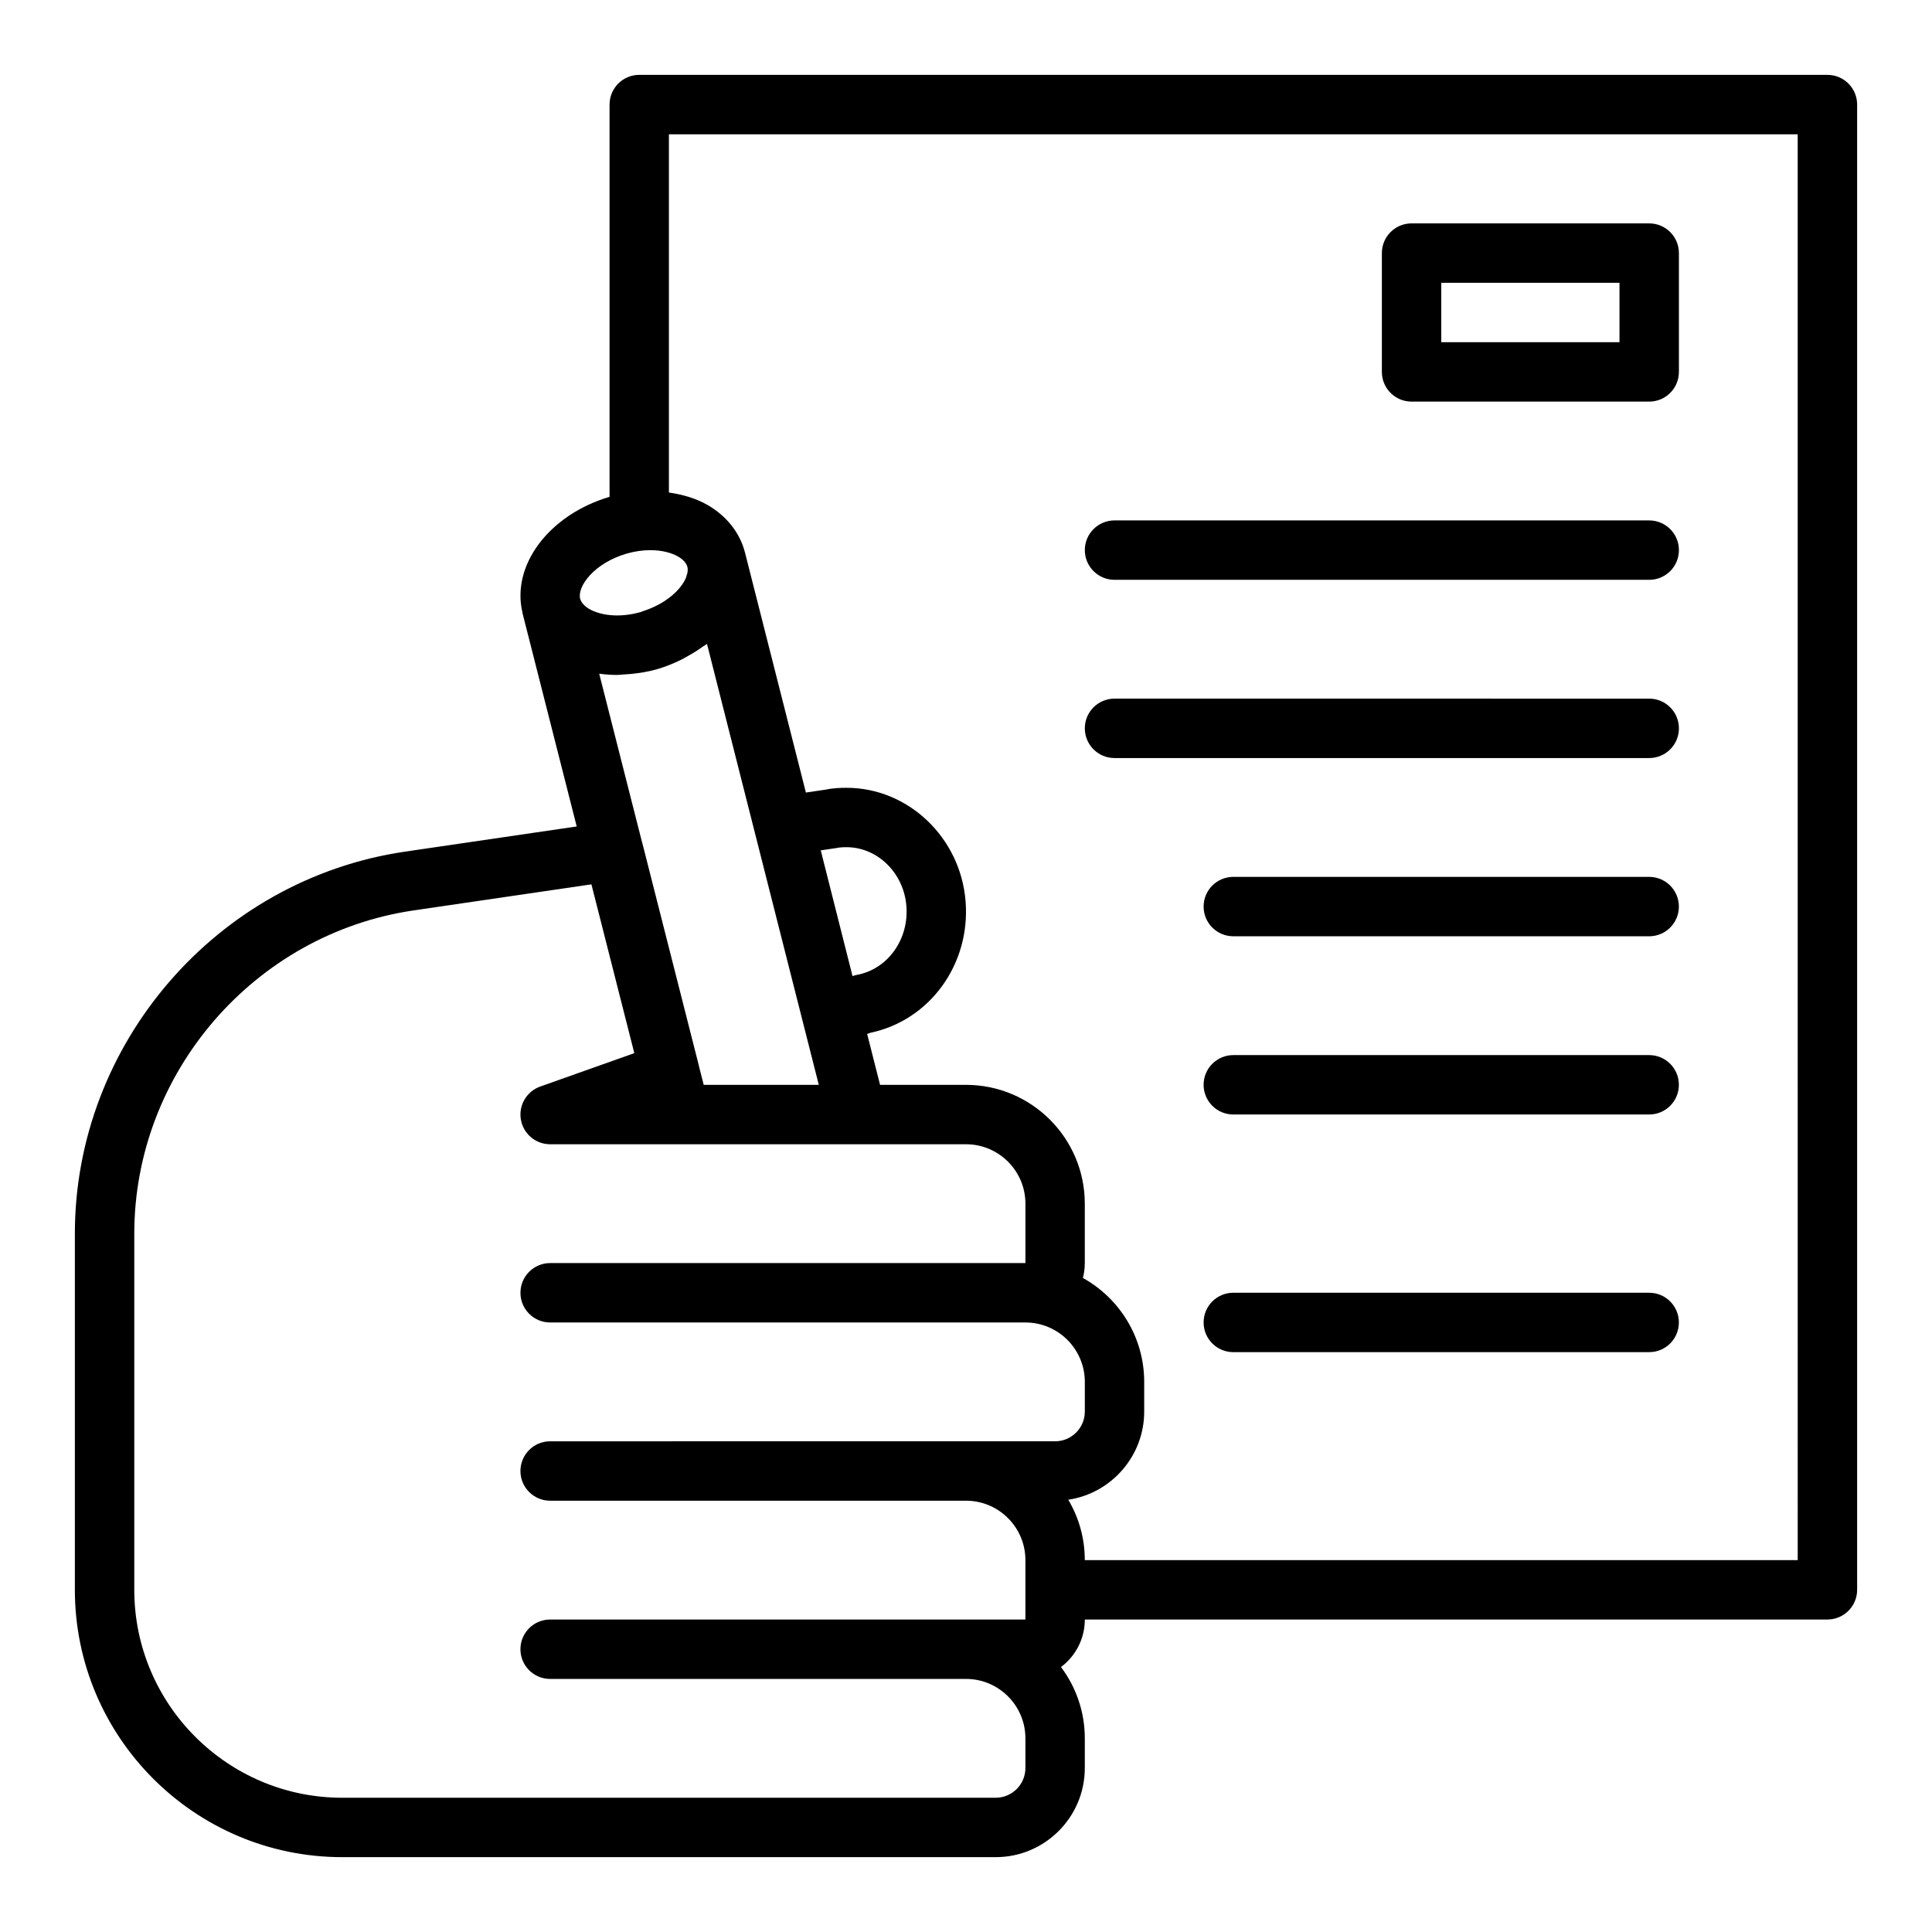
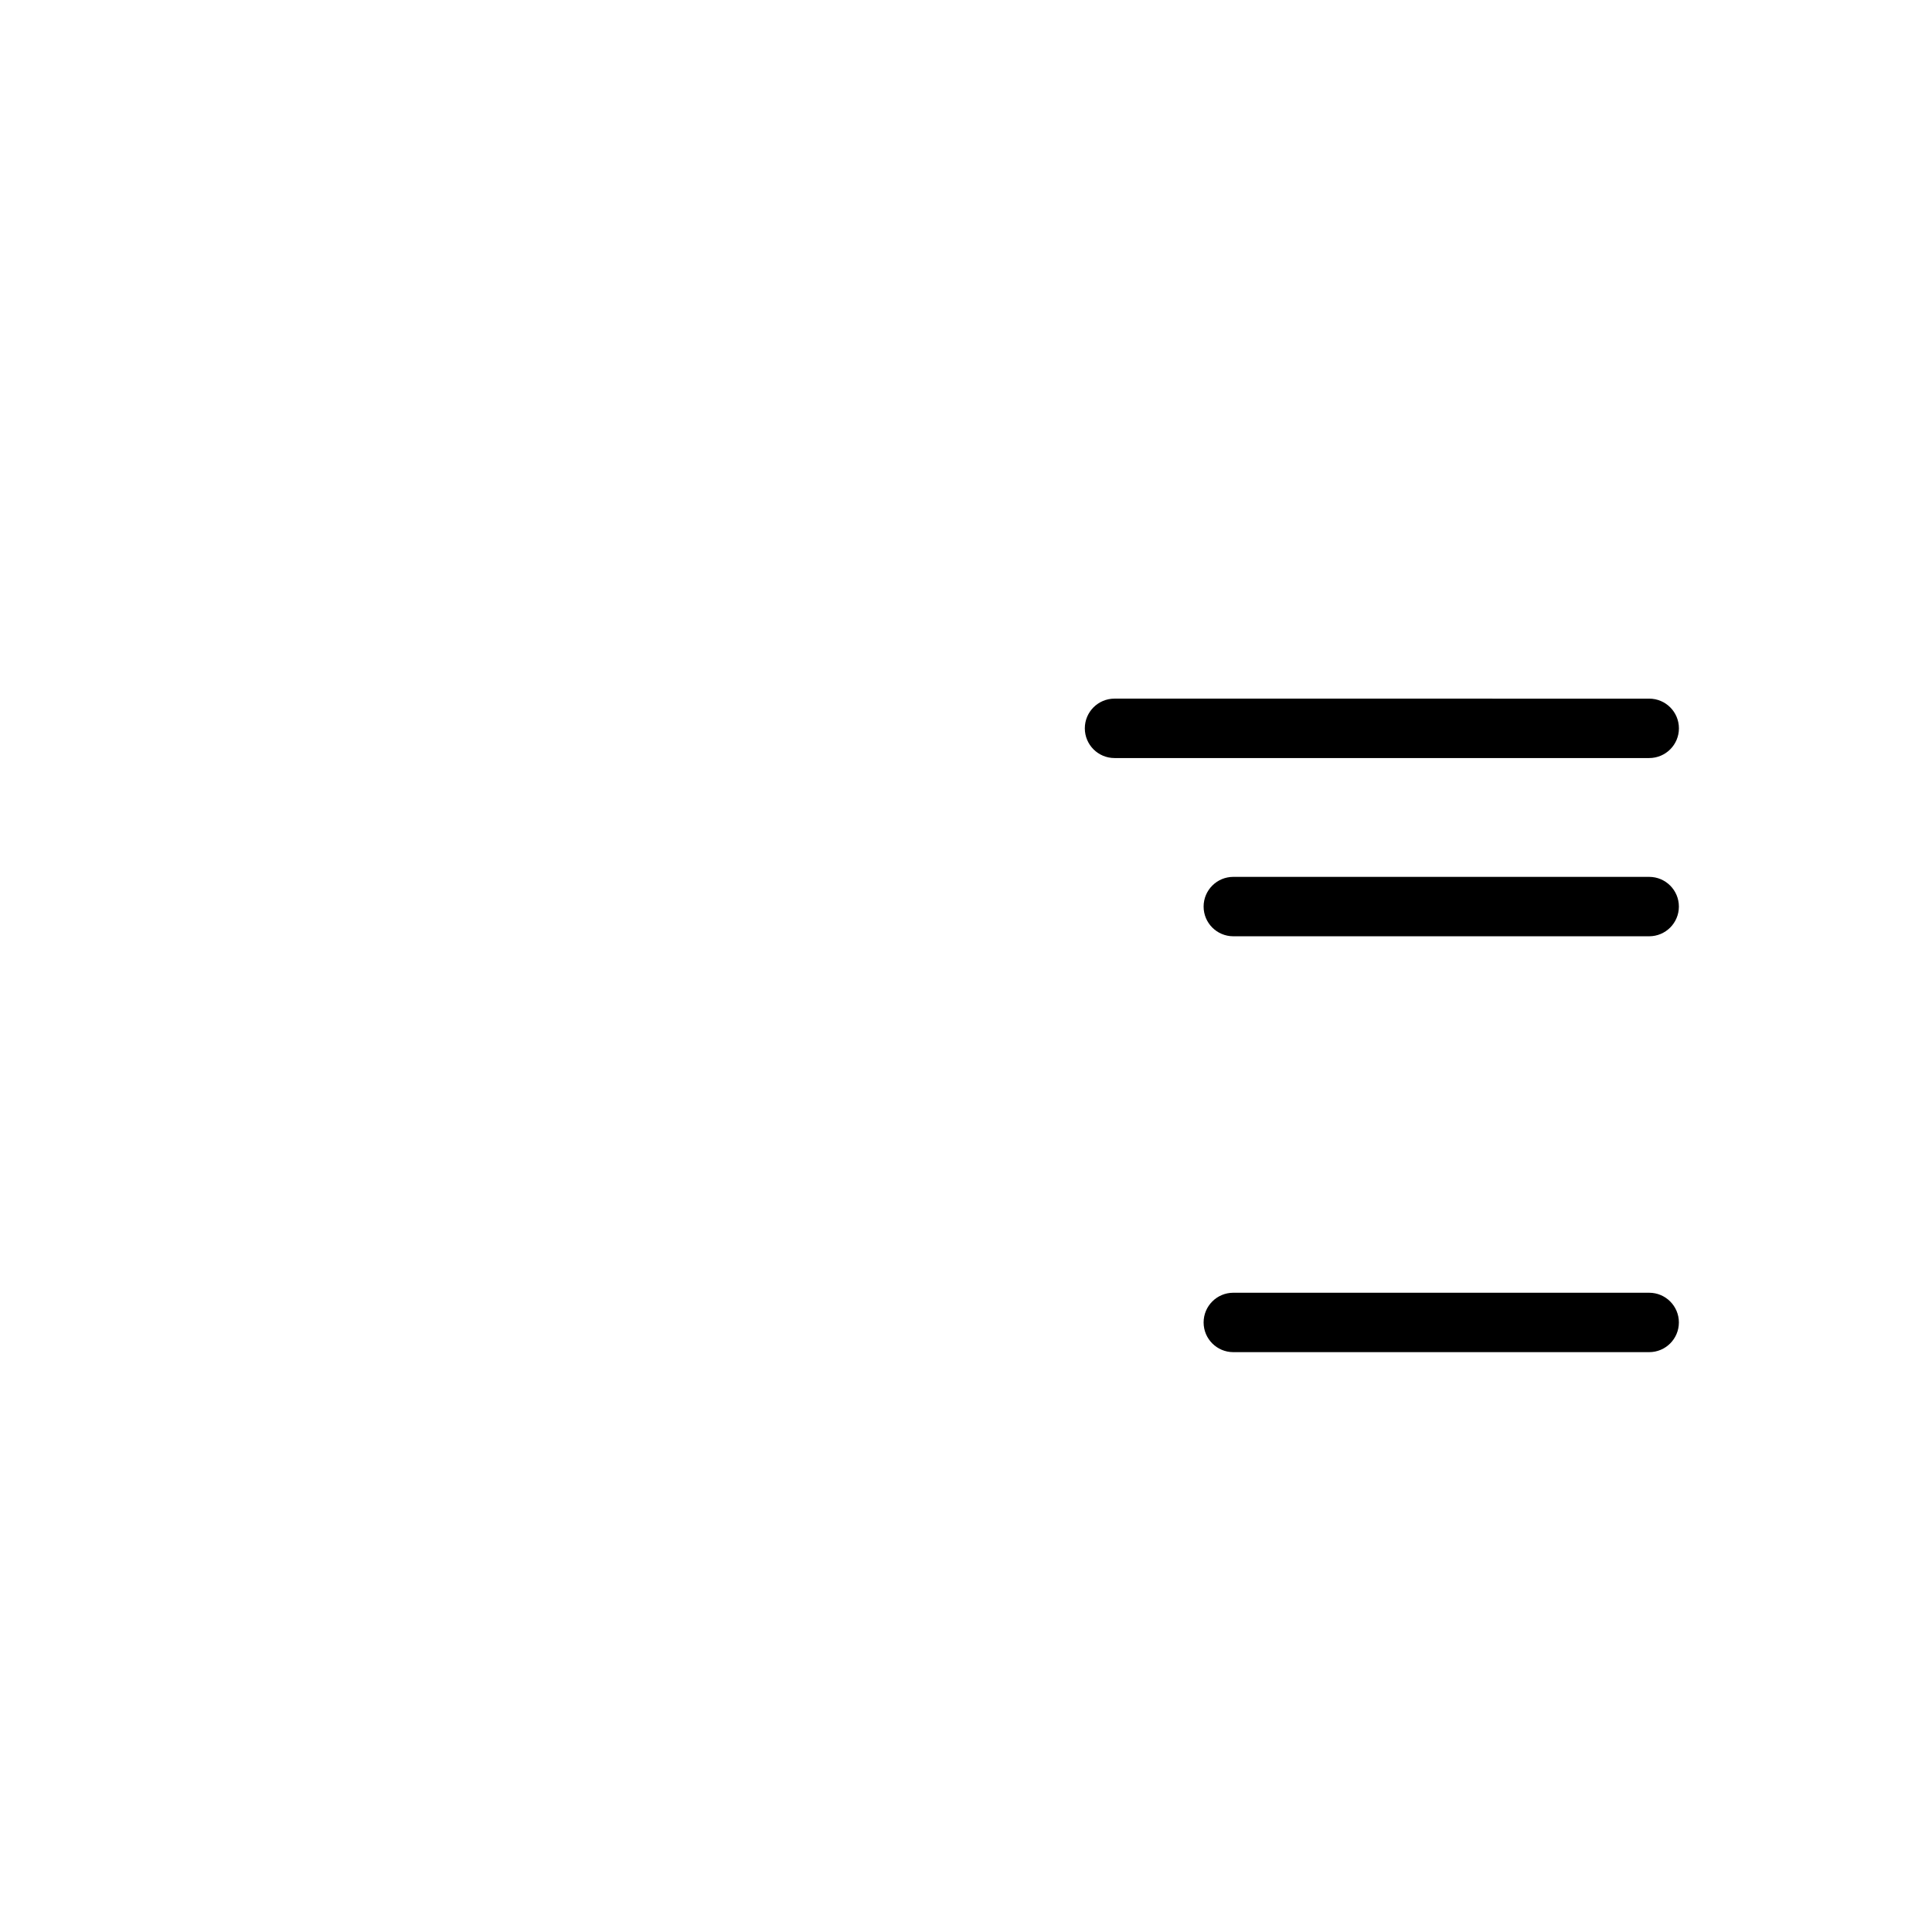
<svg xmlns="http://www.w3.org/2000/svg" fill="#000000" width="800px" height="800px" version="1.1" viewBox="144 144 512 512">
  <g>
-     <path d="m628.29 163.84h-314.88c-4.348 0-7.871 3.523-7.871 7.871v103.95c-16.043 4.766-26.121 18.145-23.066 30.742 0.012 0.043-0.004 0.086 0.008 0.129l14.352 56.488-45.578 6.684c-49.836 7.356-87.414 50.875-87.414 101.22v94.391c0 39.062 31.785 70.848 70.848 70.848h173.18c13.023 0 23.617-10.594 23.617-23.617v-7.871c0-7.082-2.348-13.625-6.312-18.891 3.832-2.875 6.316-7.453 6.316-12.598h196.8c4.348 0 7.871-3.523 7.871-7.871v-393.6c0-4.348-3.527-7.875-7.871-7.875zm-318.11 126.84c2.231-0.625 4.305-0.883 6.164-0.883 3.144 0 5.676 0.734 7.305 1.664 1.391 0.801 2.246 1.754 2.512 2.773 0.102 0.398 0.121 0.848 0.059 1.328-0.043 0.344-0.176 0.719-0.301 1.09-0.051 0.152-0.059 0.289-0.125 0.445-1.262 3.066-5.121 6.793-11.172 8.797-0.309 0.102-0.582 0.23-0.902 0.324-6 1.688-10.883 0.695-13.469-0.781-1.379-0.789-2.219-1.734-2.512-2.809-0.773-3.207 3.684-9.434 12.441-11.949zm45.852 121.27 0.75 2.969c0 0.004 0.004 0.008 0.004 0.012l4.203 16.562h-30.5l-1.336-5.258c-0.004-0.023 0-0.043-0.004-0.062l-14.879-58.566c-0.008-0.031-0.031-0.055-0.039-0.086l-11.43-44.969c0.062 0.008 0.133-0.004 0.199 0.004 1.469 0.195 2.961 0.312 4.488 0.312 0.621 0 1.262-0.102 1.891-0.133 0.578-0.031 1.145-0.066 1.73-0.121 2.277-0.223 4.574-0.578 6.875-1.223 0.016-0.008 0.031-0.012 0.047-0.016 2.34-0.672 4.512-1.57 6.578-2.582 0.664-0.324 1.258-0.699 1.891-1.051 1.363-0.762 2.656-1.57 3.867-2.465 0.309-0.23 0.695-0.398 0.996-0.633zm5.477-42.598 4.141-0.613c0.738-0.16 1.551-0.223 2.703-0.223 8.203 0 15.164 6.844 15.848 15.57v0.012c0.707 8.855-4.91 16.699-13.062 18.246-0.398 0.074-0.793 0.18-1.176 0.32l-0.035 0.012zm54.234 203.84h-125.95c-4.348 0-7.871 3.523-7.871 7.871 0 4.348 3.523 7.871 7.871 7.871h110.21c8.684 0 15.742 7.062 15.742 15.742v7.871c0 4.34-3.531 7.871-7.871 7.871l-173.18 0.004c-30.387 0-55.105-24.719-55.105-55.105v-94.387c0-42.605 31.801-79.422 73.957-85.652l47.188-6.918 11.367 44.734-24.938 8.852c-3.609 1.281-5.773 4.977-5.125 8.754 0.652 3.781 3.926 6.539 7.758 6.539h110.21c8.684 0 15.742 7.062 15.742 15.742v15.742l-125.95 0.004c-4.348 0-7.871 3.523-7.871 7.871s3.523 7.871 7.871 7.871h125.95c8.684 0 15.742 7.062 15.742 15.742v7.871c0 4.34-3.531 7.871-7.871 7.871h-23.617l-110.21 0.004c-4.348 0-7.871 3.523-7.871 7.871 0 4.348 3.523 7.871 7.871 7.871h110.21c8.684 0 15.742 7.062 15.742 15.742zm204.67-15.746h-188.93c0-5.84-1.594-11.309-4.379-16 11.367-1.695 20.121-11.523 20.121-23.359v-7.871c0-11.836-6.566-22.168-16.242-27.543 0.324-1.262 0.5-2.586 0.5-3.945v-15.742c0-17.363-14.125-31.488-31.488-31.488h-22.766l-3.422-13.488 0.898-0.32c15.723-3.316 26.512-18.164 25.188-34.828-1.324-16.871-15.184-30.086-31.547-30.086-1.531 0-3.59 0.066-5.477 0.477l-5.297 0.781-16.145-63.625c-0.004-0.004-0.004-0.012-0.004-0.016l-0.004-0.016c-0.004-0.008-0.012-0.016-0.012-0.027 0-0.008 0-0.016-0.004-0.023-1.352-5.176-4.883-9.625-9.93-12.52-3.027-1.73-6.523-2.75-10.203-3.281v-94.934h299.14z" />
-     <path d="m518.08 250.43h62.977c4.348 0 7.871-3.523 7.871-7.871v-31.488c0-4.348-3.523-7.871-7.871-7.871h-62.977c-4.348 0-7.871 3.523-7.871 7.871v31.488c0 4.348 3.523 7.871 7.871 7.871zm7.871-31.488h47.23v15.742h-47.23z" />
-     <path d="m439.36 297.66h141.7c4.348 0 7.871-3.523 7.871-7.871 0-4.348-3.523-7.871-7.871-7.871l-141.7-0.004c-4.348 0-7.871 3.523-7.871 7.871 0 4.348 3.523 7.875 7.871 7.875z" />
    <path d="m439.36 344.89h141.7c4.348 0 7.871-3.523 7.871-7.871 0-4.348-3.523-7.871-7.871-7.871l-141.7-0.004c-4.348 0-7.871 3.523-7.871 7.871 0 4.352 3.523 7.875 7.871 7.875z" />
    <path d="m581.05 376.38h-110.21c-4.348 0-7.871 3.523-7.871 7.871s3.523 7.871 7.871 7.871h110.21c4.348 0 7.871-3.523 7.871-7.871s-3.523-7.871-7.871-7.871z" />
-     <path d="m581.05 423.61h-110.21c-4.348 0-7.871 3.523-7.871 7.871s3.523 7.871 7.871 7.871h110.21c4.348 0 7.871-3.523 7.871-7.871 0-4.344-3.523-7.871-7.871-7.871z" />
    <path d="m581.05 486.59h-110.21c-4.348 0-7.871 3.523-7.871 7.871 0 4.348 3.523 7.871 7.871 7.871h110.21c4.348 0 7.871-3.523 7.871-7.871 0-4.344-3.523-7.871-7.871-7.871z" />
  </g>
</svg>